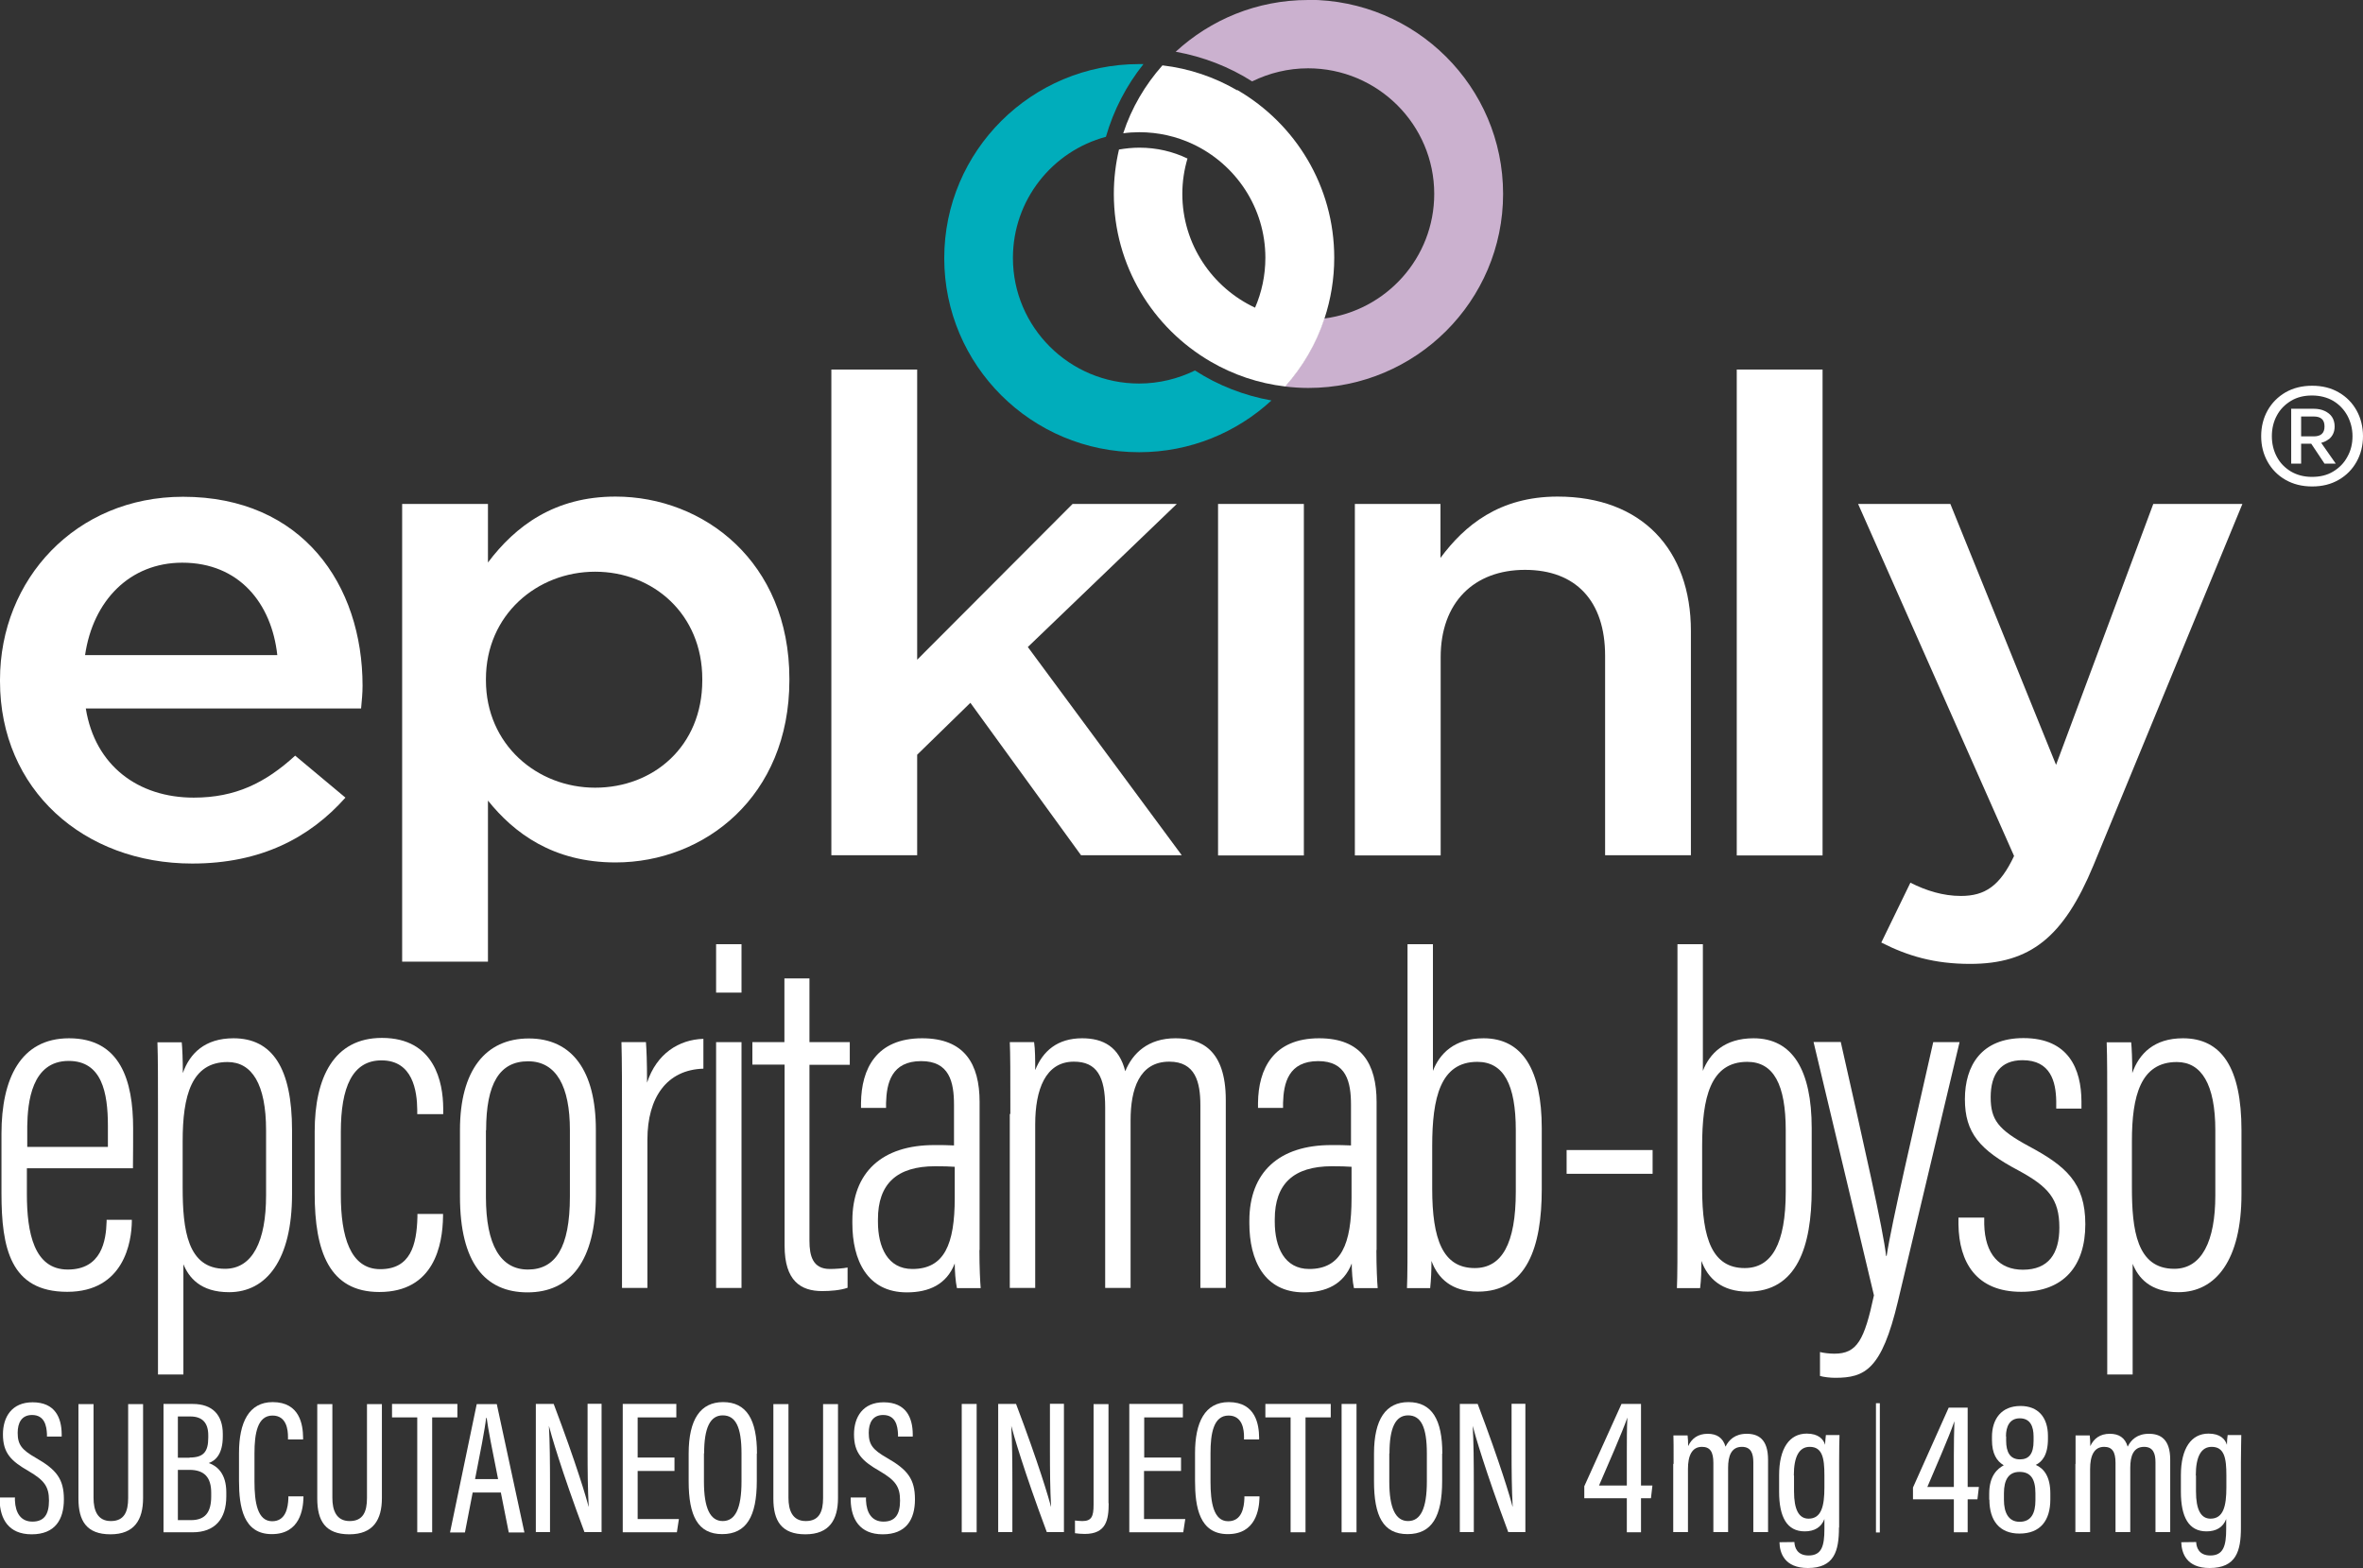
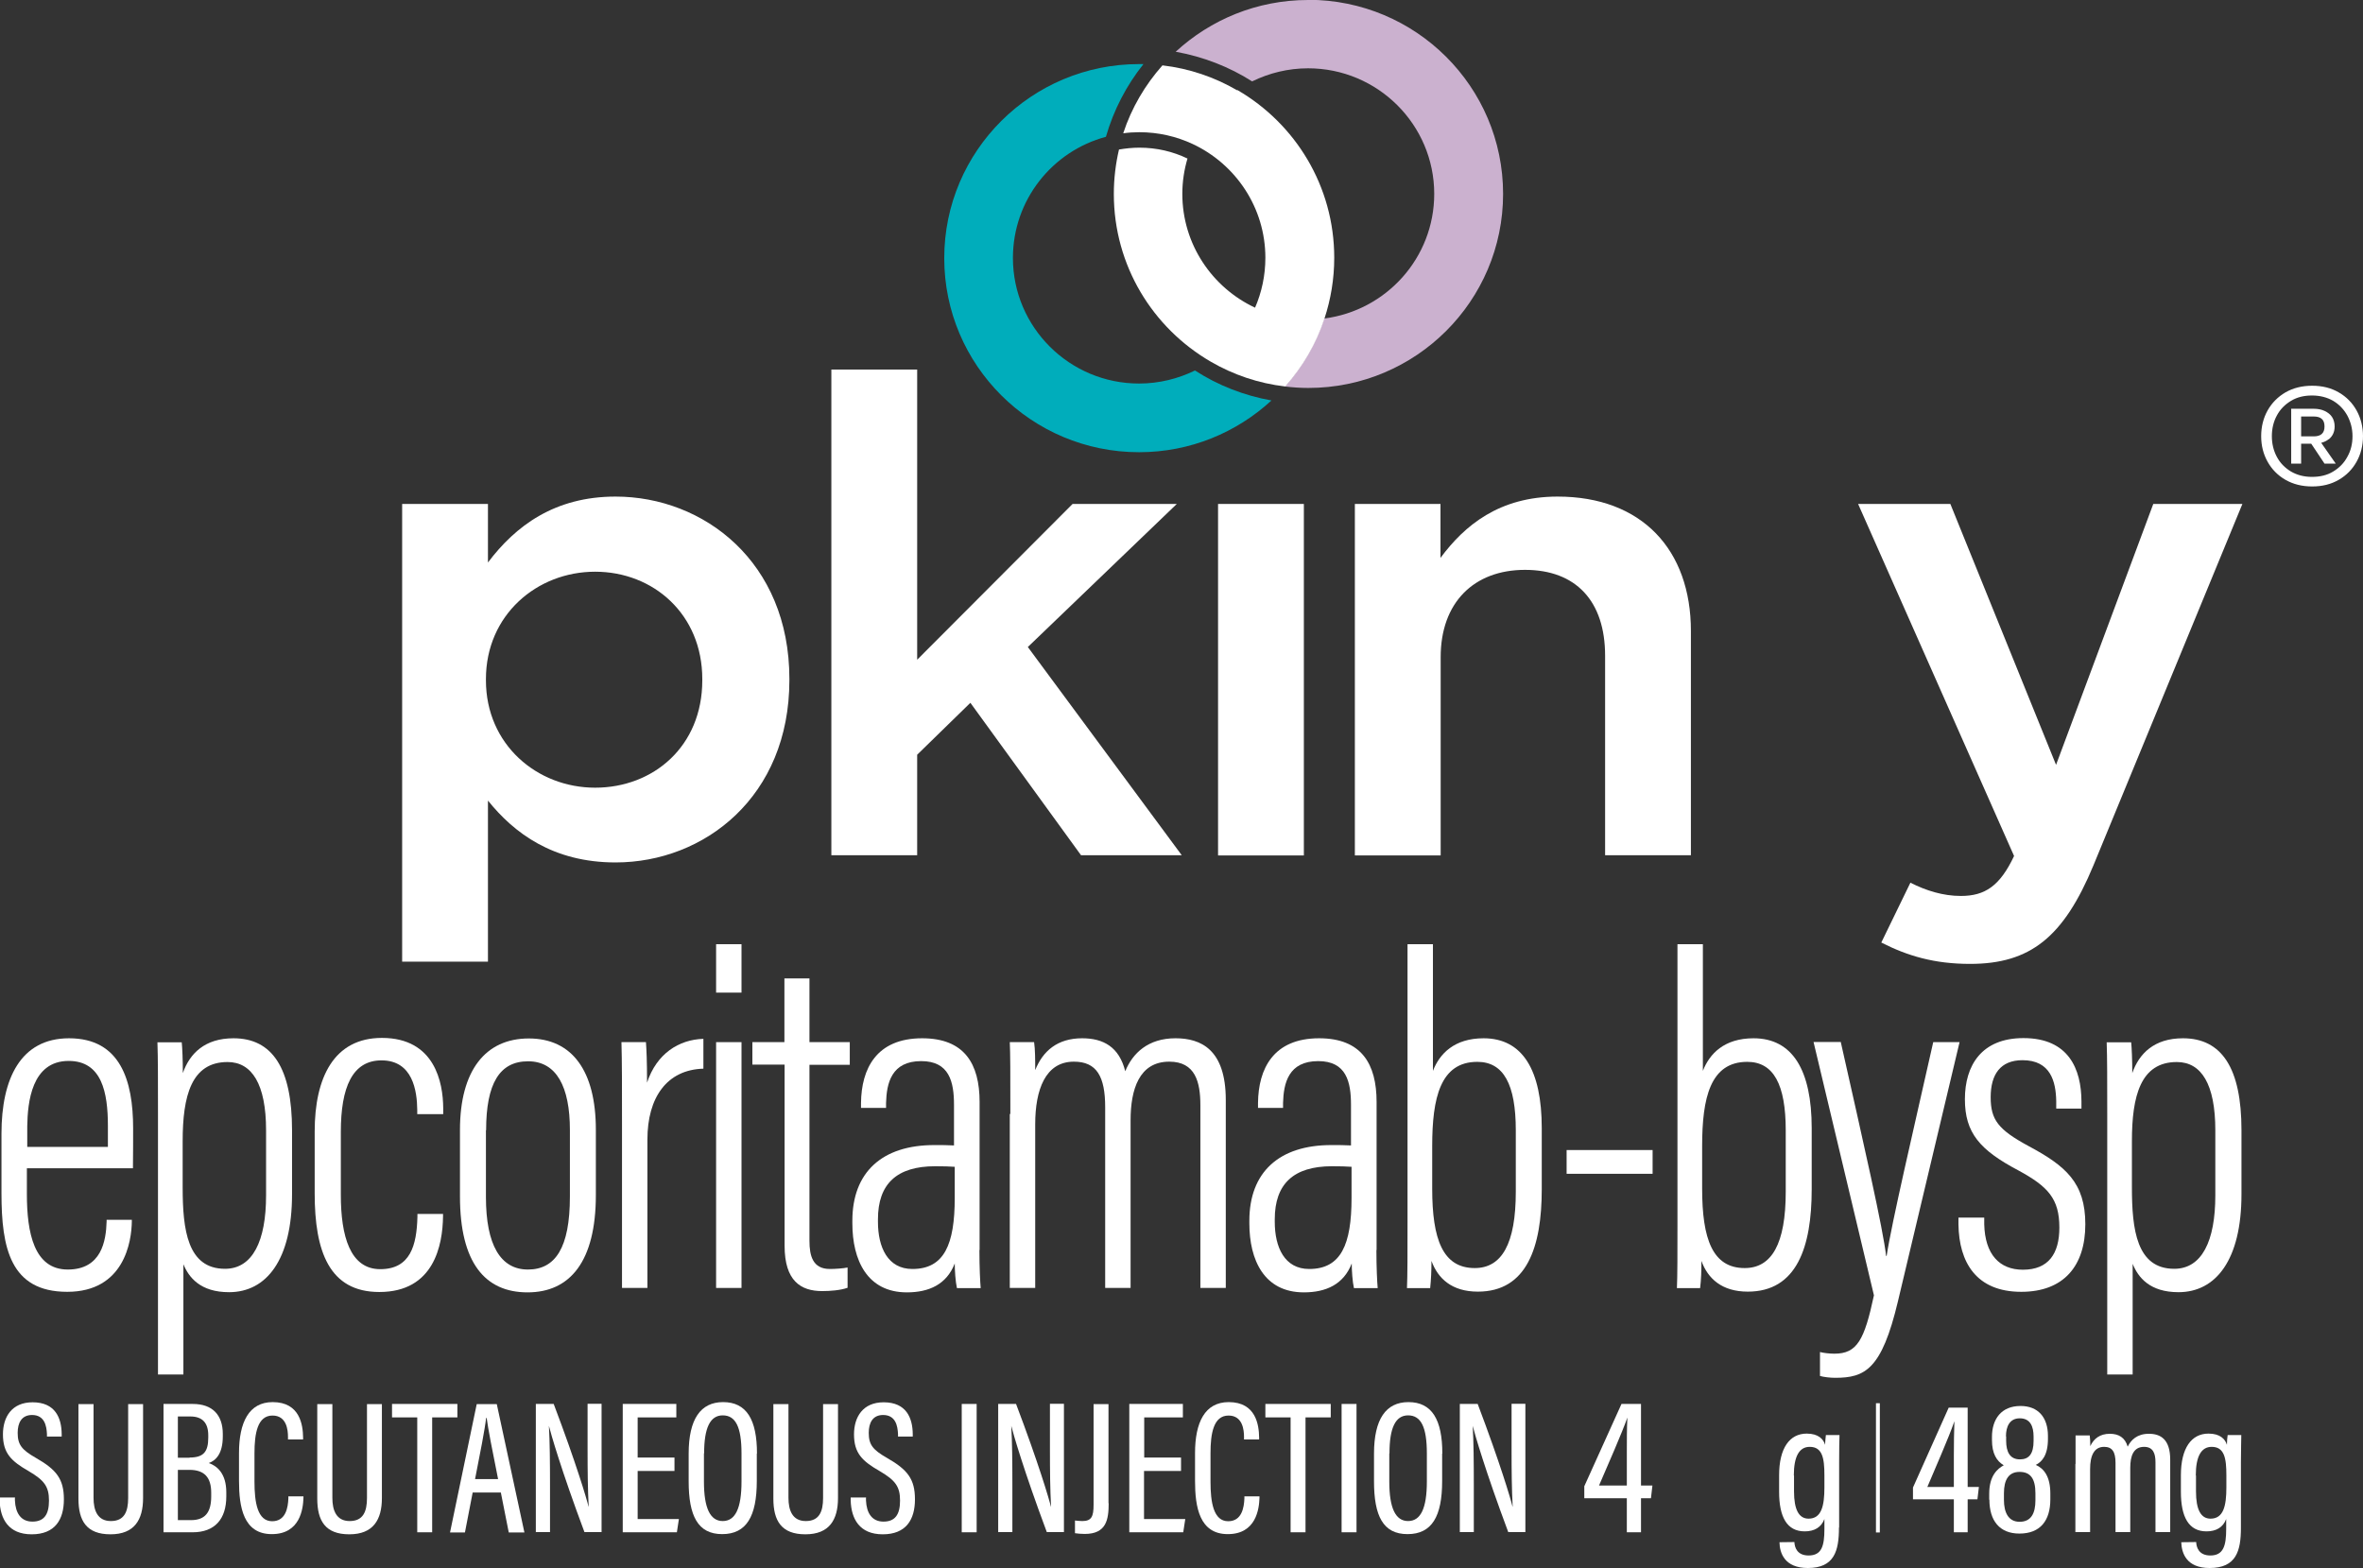
<svg xmlns="http://www.w3.org/2000/svg" id="Layer_2" viewBox="0 0 128.33 85.17">
  <rect x="0" y="0" width="128.33" height="85.17" fill="#333333" stroke="none" />
  <defs>
    <style>
      .cls-1 {
        fill: #00adbb;
      }

      .cls-2 {
        fill: #fff;
      }

      .cls-3 {
        fill: #cbb1cf;
      }
    </style>
  </defs>
  <g id="Layer_1-2" data-name="Layer_1">
-     <path class="cls-2" d="M15.06,35.58c-.31-2.82-2.08-5.02-5.16-5.02-2.85,0-4.85,2.06-5.28,5.02h10.44ZM0,36.99v-.07c0-5.46,4.12-9.94,9.94-9.94,6.47,0,9.75,4.77,9.75,10.27,0,.4-.04.79-.08,1.23H4.66c.5,3.11,2.85,4.84,5.86,4.84,2.27,0,3.89-.8,5.51-2.28l2.73,2.28c-1.93,2.17-4.58,3.58-8.32,3.58-5.89,0-10.44-4.01-10.44-9.9Z" />
    <path class="cls-2" d="M38.14,36.95v-.07c0-3.52-2.66-5.83-5.82-5.83s-5.93,2.35-5.93,5.83v.07c0,3.48,2.77,5.83,5.93,5.83s5.82-2.24,5.82-5.83ZM21.84,27.37h4.66v3.18c1.5-1.99,3.62-3.58,6.93-3.58,4.78,0,9.44,3.54,9.44,9.9v.07c0,6.33-4.62,9.9-9.44,9.9-3.39,0-5.51-1.59-6.93-3.36v8.75h-4.66v-24.87Z" />
    <path class="cls-2" d="M45.15,20.07h4.66v15.76l8.44-8.46h5.66l-8.09,7.77,8.36,11.31h-5.47l-6.01-8.28-2.89,2.82v5.46h-4.66v-26.39Z" />
    <path class="cls-2" d="M70.81,27.37h-4.66v19.09h4.66v-19.09Z" />
    <path class="cls-2" d="M73.57,27.37h4.66v2.93c1.31-1.77,3.2-3.33,6.36-3.33,4.58,0,7.24,2.89,7.24,7.3v12.18h-4.66v-10.84c0-2.96-1.58-4.66-4.35-4.66s-4.58,1.77-4.58,4.74v10.77h-4.66v-19.09h0Z" />
-     <path class="cls-2" d="M98.98,20.07h-4.66v26.39h4.66v-26.39Z" />
    <path class="cls-2" d="M116.93,27.37h4.85l-8.09,19.63c-1.62,3.9-3.43,5.35-6.7,5.35-1.93,0-3.39-.43-4.82-1.16l1.58-3.25c.85.43,1.77.72,2.74.72,1.31,0,2.12-.54,2.89-2.17l-8.47-19.12h5.01l5.74,14.17,5.28-14.17Z" />
    <path class="cls-2" d="M127.98,22.29c-.23-.41-.55-.74-.97-.98-.41-.24-.89-.36-1.44-.36s-1.03.12-1.45.36c-.41.24-.74.57-.97.98-.23.41-.35.88-.35,1.4s.12.98.35,1.39c.23.41.55.74.97.98.42.24.9.36,1.45.36s1.03-.12,1.44-.36c.42-.24.74-.57.97-.98.23-.41.35-.88.35-1.39s-.12-.99-.35-1.4ZM127.48,24.81c-.18.34-.44.6-.77.8-.33.2-.71.29-1.15.29s-.81-.1-1.14-.29c-.33-.2-.59-.46-.77-.8-.18-.34-.27-.71-.27-1.12s.09-.79.27-1.12c.18-.34.44-.6.77-.8.33-.2.71-.29,1.14-.29s.82.1,1.15.29c.33.2.58.46.77.8.18.34.28.71.28,1.12s-.09.79-.28,1.12Z" />
    <path class="cls-2" d="M126.47,23.86c.21-.17.32-.4.32-.7,0-.2-.05-.37-.14-.51-.09-.14-.23-.25-.4-.33-.17-.08-.37-.12-.59-.12h-1.23v2.98h.54v-1.08h.55l.72,1.08h.61l-.79-1.13c.16-.04.3-.11.41-.2h0ZM124.97,22.62h.68c.19,0,.34.04.44.13.1.09.15.22.15.41s-.05.32-.15.41c-.1.09-.25.13-.44.13h-.68v-1.08Z" />
-     <path class="cls-3" d="M71.04,0c-2.78,0-5.3,1.07-7.19,2.81,1.5.27,2.91.82,4.15,1.61.92-.45,1.95-.71,3.04-.71,3.78,0,6.85,3.06,6.85,6.82,0,3.48-2.61,6.34-5.98,6.77-.46,1.38-1.19,2.63-2.13,3.69.42.05.84.08,1.27.08,5.84,0,10.58-4.72,10.58-10.54,0-5.82-4.74-10.54-10.58-10.54Z" />
+     <path class="cls-3" d="M71.04,0c-2.78,0-5.3,1.07-7.19,2.81,1.5.27,2.91.82,4.15,1.61.92-.45,1.95-.71,3.04-.71,3.78,0,6.85,3.06,6.85,6.82,0,3.48-2.61,6.34-5.98,6.77-.46,1.38-1.19,2.63-2.13,3.69.42.05.84.08,1.27.08,5.84,0,10.58-4.72,10.58-10.54,0-5.82-4.74-10.54-10.58-10.54" />
    <path class="cls-2" d="M67.18,4.9c-1.22-.71-2.59-1.18-4.05-1.35-.94,1.06-1.68,2.31-2.13,3.69.28-.04.57-.06.87-.06,1.04,0,2.02.23,2.9.64,2.33,1.09,3.95,3.45,3.95,6.18,0,.96-.2,1.88-.56,2.71-2.33-1.09-3.95-3.45-3.95-6.18,0-.67.1-1.31.28-1.92-.79-.38-1.67-.59-2.61-.59-.38,0-.75.04-1.11.1-.18.77-.28,1.58-.28,2.41,0,3.89,2.11,7.28,5.26,9.11,1.22.71,2.59,1.18,4.05,1.35.94-1.06,1.68-2.31,2.13-3.69.34-1.04.53-2.14.53-3.3,0-3.89-2.11-7.28-5.26-9.11Z" />
    <path class="cls-1" d="M64.9,20.12c-.92.45-1.95.71-3.04.71-3.78,0-6.85-3.06-6.85-6.82,0-3.15,2.14-5.8,5.05-6.58.42-1.46,1.12-2.8,2.04-3.95-.08,0-.16,0-.24,0-5.84,0-10.58,4.72-10.58,10.54s4.74,10.54,10.58,10.54c2.78,0,5.3-1.07,7.19-2.81-1.5-.27-2.9-.82-4.14-1.62Z" />
    <path class="cls-2" d="M.81,81.32v.17c.03.68.32,1.15.95,1.15s.9-.38.9-1.14-.25-1.1-1.1-1.6c-.96-.55-1.4-.98-1.4-2,0-.94.48-1.74,1.61-1.74,1.24,0,1.57.86,1.58,1.72v.14h-.8v-.13c-.02-.45-.13-1.04-.81-1.04-.57,0-.78.43-.78.97,0,.64.22.92.99,1.36,1.12.64,1.52,1.15,1.52,2.25s-.48,1.9-1.75,1.9-1.71-.85-1.74-1.83v-.17h.81Z" />
    <path class="cls-2" d="M5.08,76.25v5.1c0,.67.21,1.26.94,1.26s.94-.51.94-1.25v-5.1h.81v5.1c0,1.18-.47,1.97-1.77,1.97s-1.74-.73-1.74-1.94v-5.13h.81Z" />
    <path class="cls-2" d="M8.87,76.25h1.6c1.08,0,1.63.61,1.63,1.63v.13c0,.95-.38,1.31-.76,1.45.46.16.95.58.95,1.59v.22c0,1.24-.63,1.95-1.83,1.95h-1.58v-6.97ZM10.3,79.16c.76,0,1.01-.32,1.01-1.08v-.13c0-.66-.31-1.02-.97-1.02h-.68v2.24h.63ZM9.66,82.56h.71c.77,0,1.1-.42,1.1-1.29v-.2c0-.83-.37-1.24-1.18-1.24h-.63v2.73Z" />
    <path class="cls-2" d="M16.48,81.25v.1c-.02.6-.18,1.97-1.72,1.97s-1.78-1.47-1.78-2.89v-1.51c0-1.66.53-2.77,1.83-2.77,1.49,0,1.64,1.26,1.65,1.91v.12h-.82v-.14c0-.37-.07-1.16-.84-1.16-.82,0-.98.98-.98,2.05v1.54c0,1.12.16,2.15.96,2.15.75,0,.86-.76.88-1.23v-.12h.82Z" />
    <path class="cls-2" d="M18.05,76.25v5.1c0,.67.21,1.26.94,1.26s.94-.51.94-1.25v-5.1h.81v5.1c0,1.18-.47,1.97-1.77,1.97s-1.74-.73-1.74-1.94v-5.13h.81Z" />
    <path class="cls-2" d="M22.66,76.98h-1.37v-.73h3.55v.73h-1.37v6.24h-.81v-6.24Z" />
    <path class="cls-2" d="M25.67,81.06l-.42,2.17h-.81l1.45-6.97h1.09l1.5,6.97h-.85l-.43-2.17h-1.52ZM27.05,80.33c-.32-1.59-.54-2.71-.62-3.32h-.03c-.06.58-.33,1.95-.6,3.32h1.25Z" />
    <path class="cls-2" d="M29.1,83.22v-6.97h.97c1.22,3.22,1.79,5.15,1.89,5.57h.01c-.05-.93-.06-1.94-.06-3.08v-2.5h.76v6.97h-.93c-1.26-3.37-1.83-5.37-1.93-5.77h0c.05.86.06,1.97.06,3.23v2.54h-.76Z" />
    <path class="cls-2" d="M36.63,79.89h-2v2.61h2.24l-.11.72h-2.94v-6.97h2.91v.73h-2.1v2.18h2v.72h0Z" />
    <path class="cls-2" d="M41.1,78.95v1.49c0,1.91-.56,2.88-1.88,2.88s-1.82-.99-1.82-2.87v-1.5c0-1.88.65-2.8,1.87-2.8,1.28,0,1.84.96,1.84,2.79ZM38.23,78.93v1.54c0,1.44.34,2.14,1.02,2.14s1.02-.68,1.02-2.15v-1.52c0-1.44-.32-2.07-1.02-2.07-.69,0-1.01.69-1.01,2.06Z" />
    <path class="cls-2" d="M42.82,76.25v5.1c0,.67.21,1.26.94,1.26s.94-.51.94-1.25v-5.1h.81v5.1c0,1.18-.47,1.97-1.77,1.97s-1.74-.73-1.74-1.94v-5.13h.81Z" />
    <path class="cls-2" d="M47.03,81.32v.17c.03.68.32,1.15.95,1.15s.9-.38.9-1.14-.25-1.1-1.1-1.6c-.96-.55-1.4-.98-1.4-2,0-.94.48-1.74,1.61-1.74,1.24,0,1.57.86,1.58,1.72v.14h-.8v-.13c-.02-.45-.13-1.04-.81-1.04-.57,0-.78.43-.78.97,0,.64.22.92.99,1.36,1.12.64,1.52,1.15,1.52,2.25s-.48,1.9-1.75,1.9-1.71-.85-1.74-1.83v-.17h.81Z" />
    <path class="cls-2" d="M53.04,76.25v6.97h-.81v-6.97h.81Z" />
    <path class="cls-2" d="M54.21,83.22v-6.97h.97c1.22,3.22,1.79,5.15,1.89,5.57h.01c-.05-.93-.06-1.94-.06-3.08v-2.5h.76v6.97h-.93c-1.26-3.37-1.83-5.37-1.93-5.77h0c.05.86.06,1.97.06,3.23v2.54h-.76Z" />
    <path class="cls-2" d="M60.21,81.64c0,.9-.13,1.67-1.3,1.67-.19,0-.4-.02-.53-.04v-.69c.1.01.24.03.4.03.5,0,.61-.25.61-.88v-5.47h.81v5.39h0Z" />
    <path class="cls-2" d="M64.13,79.89h-2v2.61h2.24l-.11.72h-2.93v-6.97h2.91v.73h-2.1v2.18h2v.72Z" />
    <path class="cls-2" d="M68.4,81.25v.1c-.02.6-.18,1.97-1.72,1.97s-1.78-1.47-1.78-2.89v-1.51c0-1.66.53-2.77,1.83-2.77,1.49,0,1.64,1.26,1.65,1.91v.12h-.82v-.14c0-.37-.07-1.16-.84-1.16-.82,0-.98.98-.98,2.05v1.54c0,1.12.16,2.15.96,2.15.75,0,.86-.76.88-1.23v-.12h.82Z" />
    <path class="cls-2" d="M70.09,76.98h-1.37v-.73h3.55v.73h-1.37v6.24h-.81v-6.24Z" />
    <path class="cls-2" d="M73.67,76.25v6.97h-.81v-6.97h.81Z" />
    <path class="cls-2" d="M78.32,78.95v1.49c0,1.91-.55,2.88-1.88,2.88s-1.82-.99-1.82-2.87v-1.5c0-1.88.65-2.8,1.87-2.8,1.28,0,1.84.96,1.84,2.79ZM75.45,78.93v1.54c0,1.44.34,2.14,1.02,2.14s1.02-.68,1.02-2.15v-1.52c0-1.44-.32-2.07-1.02-2.07-.69,0-1.01.69-1.01,2.06Z" />
    <path class="cls-2" d="M79.28,83.22v-6.97h.97c1.22,3.22,1.79,5.15,1.89,5.57h.01c-.05-.93-.06-1.94-.06-3.08v-2.5h.75v6.97h-.93c-1.26-3.37-1.83-5.37-1.93-5.77h0c.05.86.06,1.97.06,3.23v2.54h-.76Z" />
    <path class="cls-2" d="M88.35,83.22v-1.85h-2.31v-.65l2.02-4.47h1.06v4.43h.62l-.08.69h-.54v1.85h-.76ZM88.35,78.89c0-.65,0-1.31.03-1.9h0c-.3.85-1.06,2.58-1.54,3.69h1.51v-1.79Z" />
-     <path class="cls-2" d="M90.89,79.51c0-.96,0-1.3-.01-1.55h.77c.02.15.03.38.03.58.19-.41.53-.67,1.06-.67.49,0,.83.21.97.7.18-.37.52-.7,1.15-.7s1.16.29,1.16,1.41v3.93h-.8v-3.79c0-.47-.12-.84-.62-.84-.58,0-.75.5-.75,1.14v3.49h-.8v-3.76c0-.6-.18-.87-.62-.87-.55,0-.76.49-.76,1.2v3.43h-.8v-3.71Z" />
    <path class="cls-2" d="M99.87,82.97c0,1.26-.25,2.19-1.69,2.19-1.27,0-1.53-.82-1.54-1.4h0s.81-.01.81-.01h0c.01.28.14.73.77.73.72,0,.86-.53.86-1.44v-.54c-.17.45-.54.67-1.07.67-.96,0-1.39-.77-1.39-2.15v-.9c0-1.47.57-2.26,1.5-2.26.64,0,.91.31,1,.61,0-.19.03-.41.04-.53h.74c-.01.29-.02.79-.02,1.47v3.54h0ZM97.43,80.14v.86c0,1,.27,1.48.79,1.48.7,0,.86-.69.86-1.69v-.67c0-.93-.11-1.54-.8-1.54-.57,0-.86.53-.86,1.55Z" />
    <path class="cls-2" d="M106.11,83.22v-1.79h-2.22v-.64l1.94-4.34h1.03v4.31h.61l-.08.67h-.53v1.79h-.75ZM106.11,79.04c0-.63.01-1.28.03-1.85h0c-.33.95-1.01,2.47-1.47,3.57h1.44v-1.72h0Z" />
    <path class="cls-2" d="M108.03,81.46v-.33c0-.99.45-1.36.79-1.55-.39-.23-.64-.64-.64-1.37v-.17c0-.97.51-1.68,1.55-1.68.96,0,1.49.62,1.49,1.63v.16c0,.88-.32,1.24-.66,1.41.45.2.79.64.79,1.56v.31c0,1.15-.54,1.86-1.68,1.86-1.07,0-1.63-.69-1.63-1.85ZM110.54,81.47v-.37c0-.79-.27-1.16-.86-1.16s-.85.42-.85,1.16v.36c0,.68.24,1.19.85,1.19.62,0,.86-.45.86-1.17ZM108.95,78.01v.24c0,.61.21,1.01.75,1.01.49,0,.74-.3.74-1v-.24c0-.55-.18-.99-.75-.99-.55,0-.75.45-.75.98Z" />
    <path class="cls-2" d="M112.72,79.51c0-.96,0-1.3,0-1.55h.77c.02.15.03.38.03.58.19-.41.53-.67,1.06-.67.49,0,.83.21.97.7.18-.37.52-.7,1.15-.7s1.16.29,1.16,1.41v3.93h-.8v-3.79c0-.47-.12-.84-.62-.84-.58,0-.75.5-.75,1.14v3.49h-.8v-3.76c0-.6-.18-.87-.62-.87-.55,0-.76.49-.76,1.2v3.43h-.8v-3.71Z" />
    <path class="cls-2" d="M121.7,82.97c0,1.26-.25,2.19-1.7,2.19-1.27,0-1.52-.82-1.54-1.4h0s.81-.01.81-.01h0c.01.28.14.73.77.73.71,0,.86-.53.86-1.44v-.54c-.17.45-.54.67-1.07.67-.96,0-1.39-.77-1.39-2.15v-.9c0-1.47.57-2.26,1.5-2.26.64,0,.91.31,1,.61,0-.19.02-.41.04-.53h.74c0,.29-.02.79-.02,1.47v3.54h0ZM119.26,80.14v.86c0,1,.27,1.48.79,1.48.7,0,.86-.69.86-1.69v-.67c0-.93-.11-1.54-.8-1.54-.57,0-.86.53-.86,1.55Z" />
    <path class="cls-2" d="M102.09,76.21h-.21v7.02h.21v-7.02Z" />
    <path class="cls-2" d="M1.46,63.45v1.4c0,2.11.39,4.1,2.22,4.1s2.08-1.55,2.11-2.61v-.09h1.37v.07c-.01,1.12-.42,3.84-3.51,3.84S.08,67.77.08,64.81v-3.24c0-2.99,1.04-5.18,3.67-5.18,2.79,0,3.48,2.3,3.48,4.89,0,.48,0,1.57-.01,2.17H1.46ZM5.86,62.28v-1.13c0-1.82-.33-3.53-2.13-3.53-2.02,0-2.23,2.26-2.25,3.55v1.12h4.38Z" />
    <path class="cls-2" d="M9.96,68.64v6.01h-1.38v-14.16c0-1.83,0-3.03-.03-3.88h1.32c.03.28.06.95.06,1.67.37-1.06,1.19-1.89,2.75-1.89,2.11,0,3.18,1.62,3.18,4.99v3.48c0,3.58-1.4,5.32-3.42,5.32-1.56,0-2.19-.8-2.49-1.54ZM14.45,64.92v-3.53c0-2.51-.77-3.71-2.09-3.71-1.97,0-2.44,1.84-2.44,4.3v2.51c0,2.3.26,4.42,2.3,4.42,1.5,0,2.23-1.51,2.23-3.98Z" />
    <path class="cls-2" d="M24.06,65.95v.11c-.02,1.57-.49,4.11-3.46,4.11-2.72,0-3.51-2.21-3.51-5.35v-3.37c0-2.92,1.04-5.08,3.65-5.08,2.89,0,3.32,2.45,3.33,3.8v.34h-1.41v-.23c-.01-1.03-.24-2.69-1.94-2.69-1.59,0-2.21,1.47-2.21,3.89v3.41c0,2.24.5,4.04,2.14,4.04s1.98-1.3,2.02-2.84v-.16h1.4Z" />
    <path class="cls-2" d="M32.36,61.35v3.55c0,3.61-1.4,5.29-3.71,5.29s-3.67-1.61-3.67-5.21v-3.61c0-3.24,1.39-4.97,3.74-4.97s3.64,1.76,3.64,4.96ZM26.39,61.38v3.63c0,2.6.79,3.94,2.28,3.94s2.28-1.18,2.28-3.96v-3.62c0-2.35-.73-3.73-2.27-3.73s-2.28,1.19-2.28,3.75Z" />
    <path class="cls-2" d="M33.78,61.16c0-2.11,0-3.54-.03-4.56h1.33c.03.41.06,1.02.06,2.2.52-1.58,1.73-2.34,3.06-2.38v1.62c-1.99.06-3.04,1.57-3.04,3.85v8.06h-1.38v-8.79Z" />
    <path class="cls-2" d="M38.89,56.6h1.38v13.35h-1.38v-13.35ZM38.89,51.28h1.38v2.63h-1.38v-2.63Z" />
    <path class="cls-2" d="M40.85,56.6h1.75v-3.46h1.36v3.46h2.19v1.23h-2.19v9.56c0,.82.18,1.53,1.11,1.53.28,0,.73-.03.96-.08v1.1c-.39.14-.95.18-1.38.18-1.16,0-2.04-.55-2.04-2.46v-9.84h-1.75v-1.23h0Z" />
    <path class="cls-2" d="M53.19,67.89c0,.94.04,1.74.07,2.07h-1.29c-.08-.35-.12-.97-.12-1.34-.44,1.14-1.4,1.57-2.6,1.57-2.16,0-2.96-1.76-2.96-3.75v-.14c0-2.63,1.61-4.11,4.45-4.11.43,0,.7,0,1.07.02v-2.2c0-1.25-.25-2.38-1.78-2.38-1.62,0-1.88,1.2-1.91,2.27v.27h-1.36v-.27c.02-1.84.82-3.51,3.32-3.51,2.3,0,3.12,1.39,3.12,3.46v8.04ZM51.85,63.37c-.25-.02-.64-.03-1.06-.03-2.09,0-3.11.96-3.11,2.88v.14c0,1.38.53,2.56,1.87,2.56,1.73,0,2.3-1.33,2.3-3.86v-1.69h0Z" />
    <path class="cls-2" d="M54.87,60.5c0-2.26,0-3.23-.03-3.9h1.32c.06.4.06.98.06,1.52.41-1.03,1.2-1.73,2.55-1.73,1.15,0,2.01.47,2.34,1.79.4-.98,1.24-1.79,2.73-1.79,1.36,0,2.73.59,2.73,3.35v10.21h-1.38v-9.92c0-1.26-.27-2.37-1.69-2.37-1.64,0-2.1,1.52-2.1,3.18v9.11h-1.38v-9.81c0-1.68-.46-2.48-1.7-2.48-1.55,0-2.1,1.53-2.1,3.4v8.89h-1.38v-9.45h0Z" />
    <path class="cls-2" d="M74.75,67.89c0,.94.04,1.74.07,2.07h-1.29c-.08-.35-.12-.97-.12-1.34-.44,1.14-1.4,1.57-2.6,1.57-2.16,0-2.96-1.76-2.96-3.75v-.14c0-2.63,1.61-4.11,4.45-4.11.43,0,.7,0,1.07.02v-2.2c0-1.25-.25-2.38-1.78-2.38-1.62,0-1.88,1.2-1.91,2.27v.27h-1.36v-.27c.02-1.84.82-3.51,3.32-3.51,2.3,0,3.12,1.39,3.12,3.46v8.04h0ZM73.4,63.37c-.25-.02-.64-.03-1.06-.03-2.09,0-3.11.96-3.11,2.88v.14c0,1.38.53,2.56,1.87,2.56,1.73,0,2.3-1.33,2.3-3.86v-1.69h0Z" />
    <path class="cls-2" d="M76.44,51.28h1.38v6.88c.36-.93,1.16-1.77,2.75-1.77,2.12,0,3.16,1.73,3.16,4.88v3.32c0,3.14-.81,5.56-3.47,5.56-1.41,0-2.17-.71-2.52-1.67,0,.54-.02.99-.07,1.48h-1.26c.03-.65.03-1.86.03-3.61v-15.06ZM82.32,64.72v-3.33c0-2.49-.66-3.72-2.09-3.72-2.01,0-2.45,1.96-2.45,4.57v2.32c0,2.74.57,4.31,2.31,4.31,1.47,0,2.23-1.32,2.23-4.15Z" />
    <path class="cls-2" d="M89.75,62.46v1.29h-4.67v-1.29h4.67Z" />
    <path class="cls-2" d="M91.1,51.28h1.38v6.88c.36-.93,1.16-1.77,2.75-1.77,2.12,0,3.16,1.73,3.16,4.88v3.32c0,3.14-.81,5.56-3.47,5.56-1.41,0-2.17-.71-2.52-1.67,0,.54-.01.99-.07,1.48h-1.26c.03-.65.03-1.86.03-3.61v-15.06ZM96.98,64.72v-3.33c0-2.49-.66-3.72-2.09-3.72-2.01,0-2.45,1.96-2.45,4.57v2.32c0,2.74.57,4.31,2.31,4.31,1.47,0,2.23-1.32,2.23-4.15Z" />
    <path class="cls-2" d="M99.97,56.6c1.25,5.55,2.31,10.2,2.46,11.61h.03c.27-1.79,1.49-6.99,2.53-11.61h1.43l-3.35,14.09c-.88,3.7-1.79,4.14-3.41,4.14-.26,0-.62-.04-.82-.1v-1.3c.17.05.53.09.78.09,1.24,0,1.63-.74,2.15-3.17l-3.28-13.76h1.5Z" />
    <path class="cls-2" d="M107.76,66.15v.34c.04,1.63.82,2.47,2.1,2.47,1.39,0,1.98-.87,1.98-2.29,0-1.57-.62-2.23-2.22-3.1-2.1-1.11-2.91-2.04-2.91-3.87s.9-3.32,3.18-3.32c2.47,0,3.14,1.7,3.15,3.43v.4h-1.37v-.41c-.02-1.05-.3-2.22-1.83-2.22-1.21,0-1.73.78-1.73,2.01s.41,1.76,2.05,2.65c2.02,1.08,3.09,1.99,3.09,4.25s-1.17,3.67-3.48,3.67c-2.45,0-3.38-1.61-3.41-3.66v-.37h1.4Z" />
    <path class="cls-2" d="M115.82,68.64v6.01h-1.38v-14.16c0-1.83,0-3.03-.03-3.88h1.33c.03.28.06.95.06,1.67.37-1.06,1.19-1.89,2.75-1.89,2.11,0,3.18,1.62,3.18,4.99v3.48c0,3.58-1.4,5.32-3.42,5.32-1.56,0-2.19-.8-2.49-1.54ZM120.31,64.92v-3.53c0-2.51-.76-3.71-2.09-3.71-1.97,0-2.44,1.84-2.44,4.3v2.51c0,2.3.26,4.42,2.3,4.42,1.5,0,2.23-1.51,2.23-3.98Z" />
  </g>
</svg>